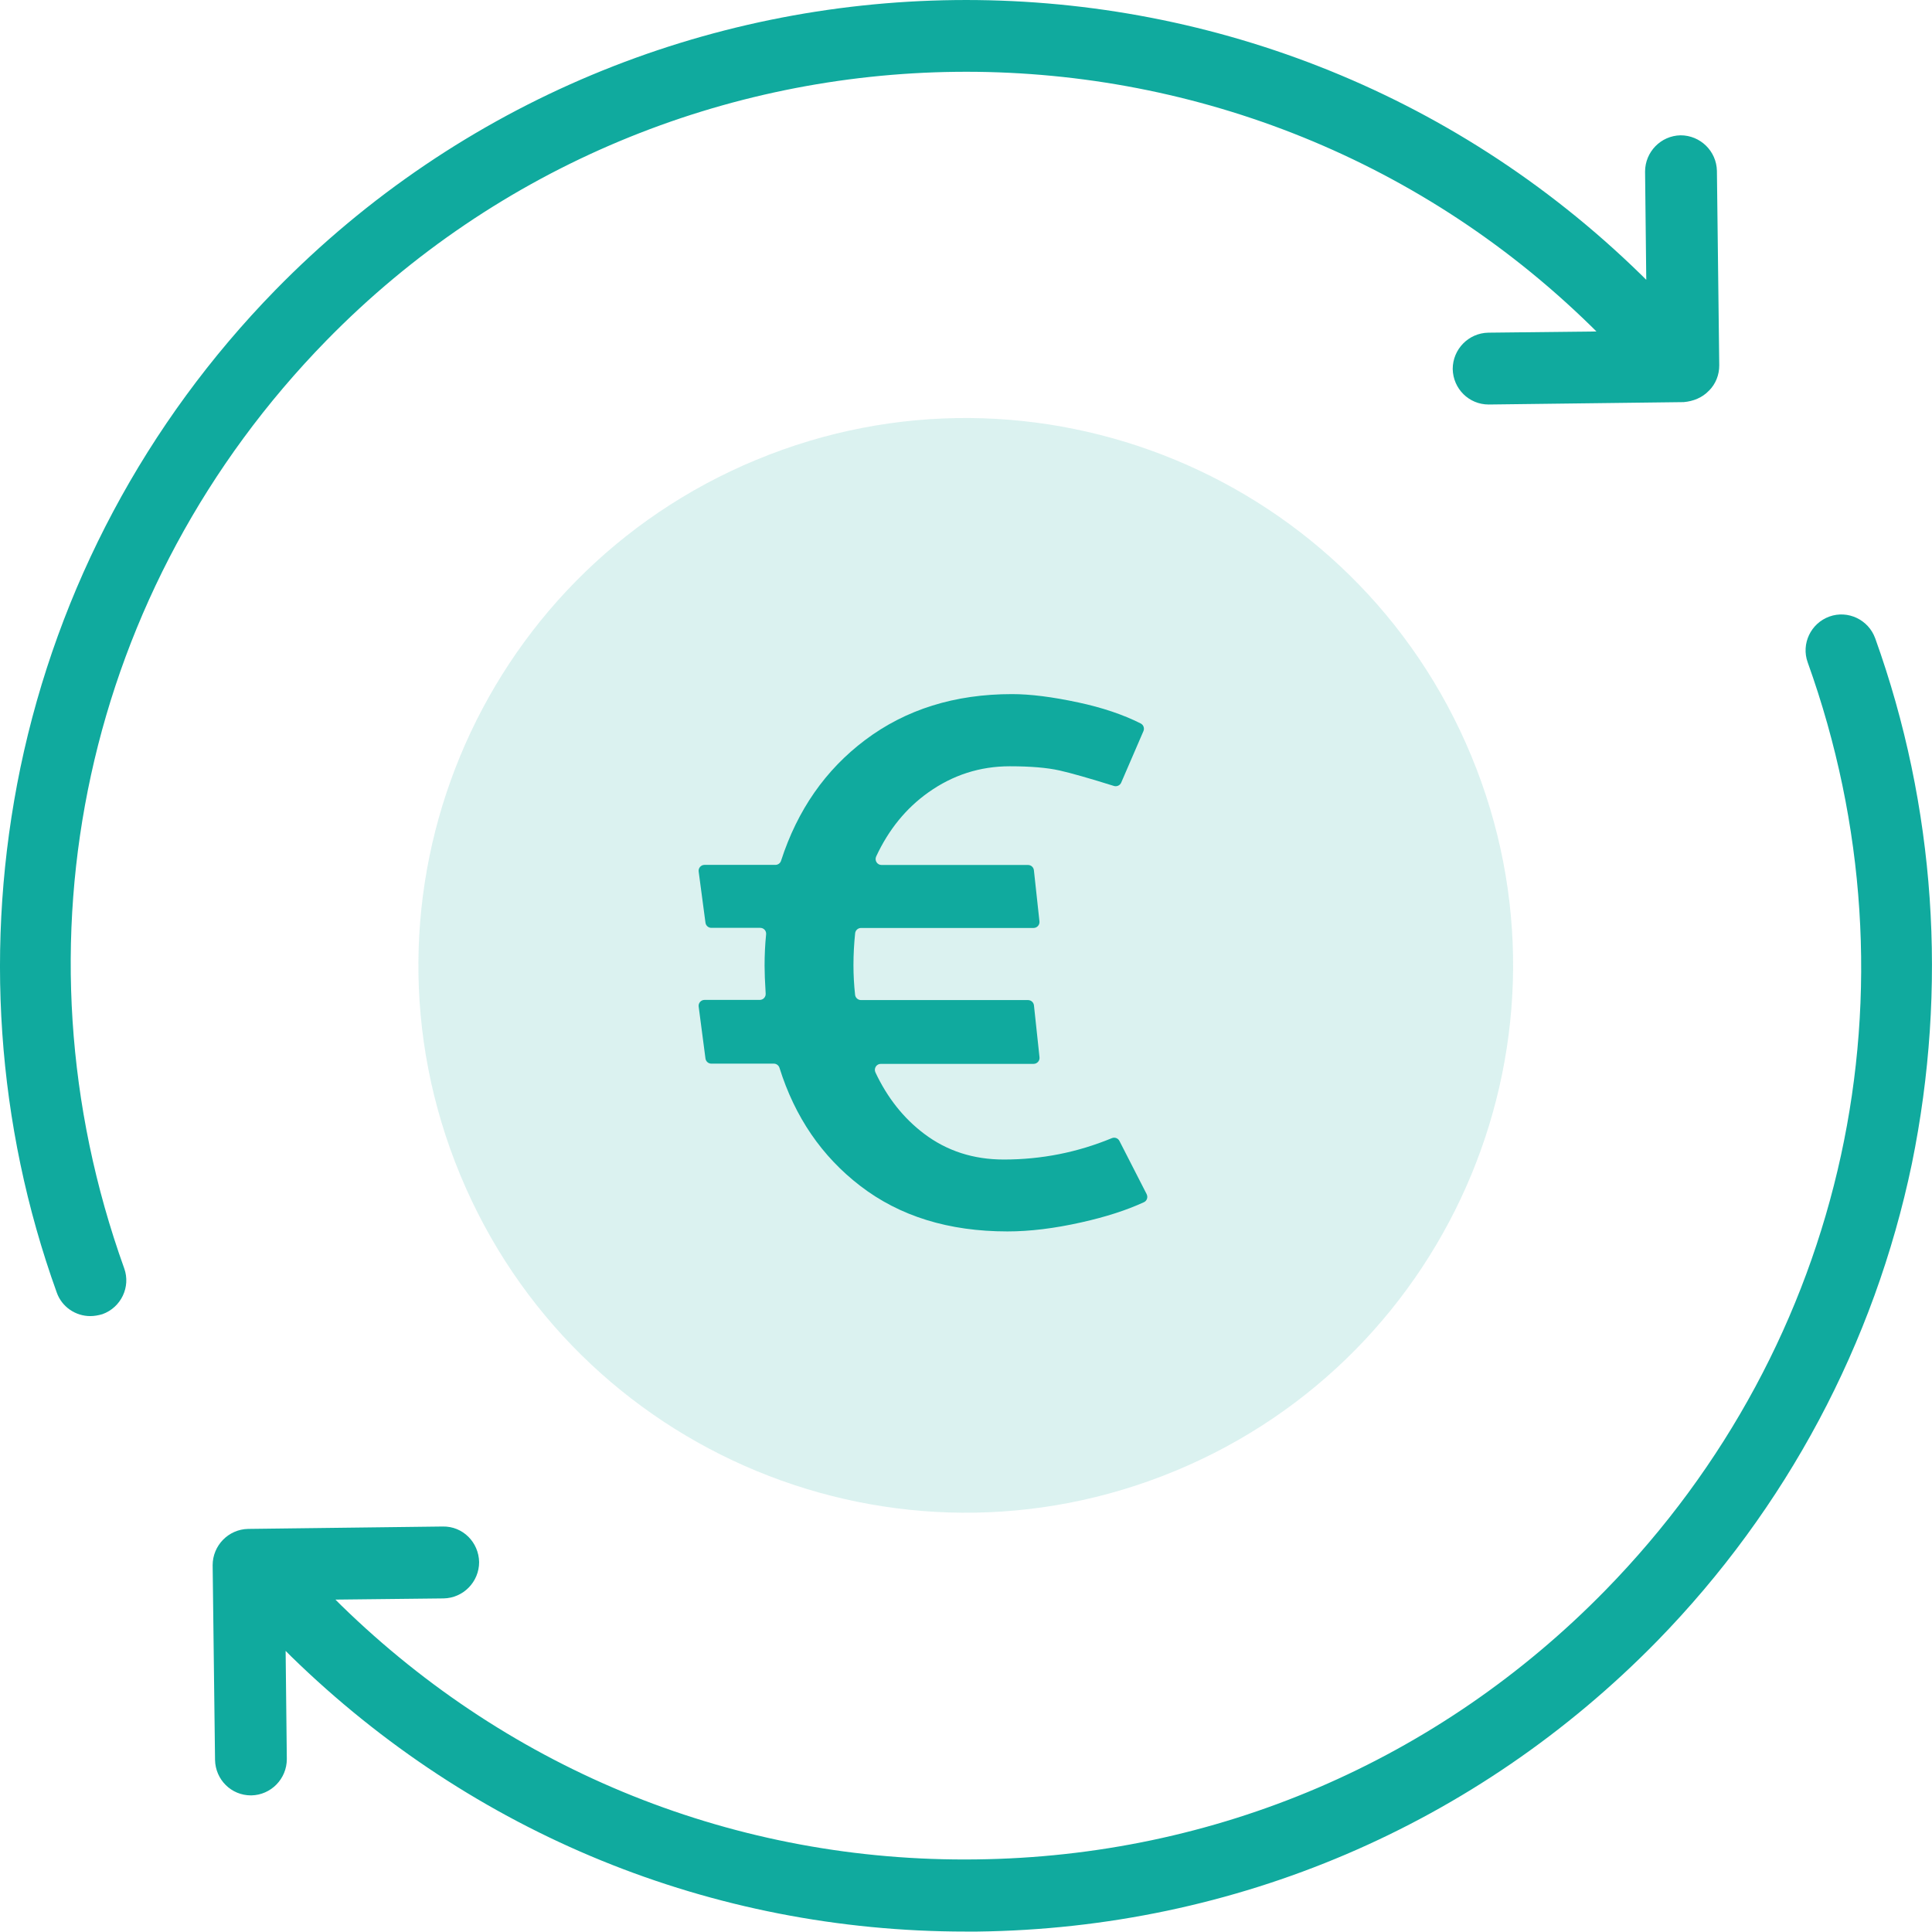
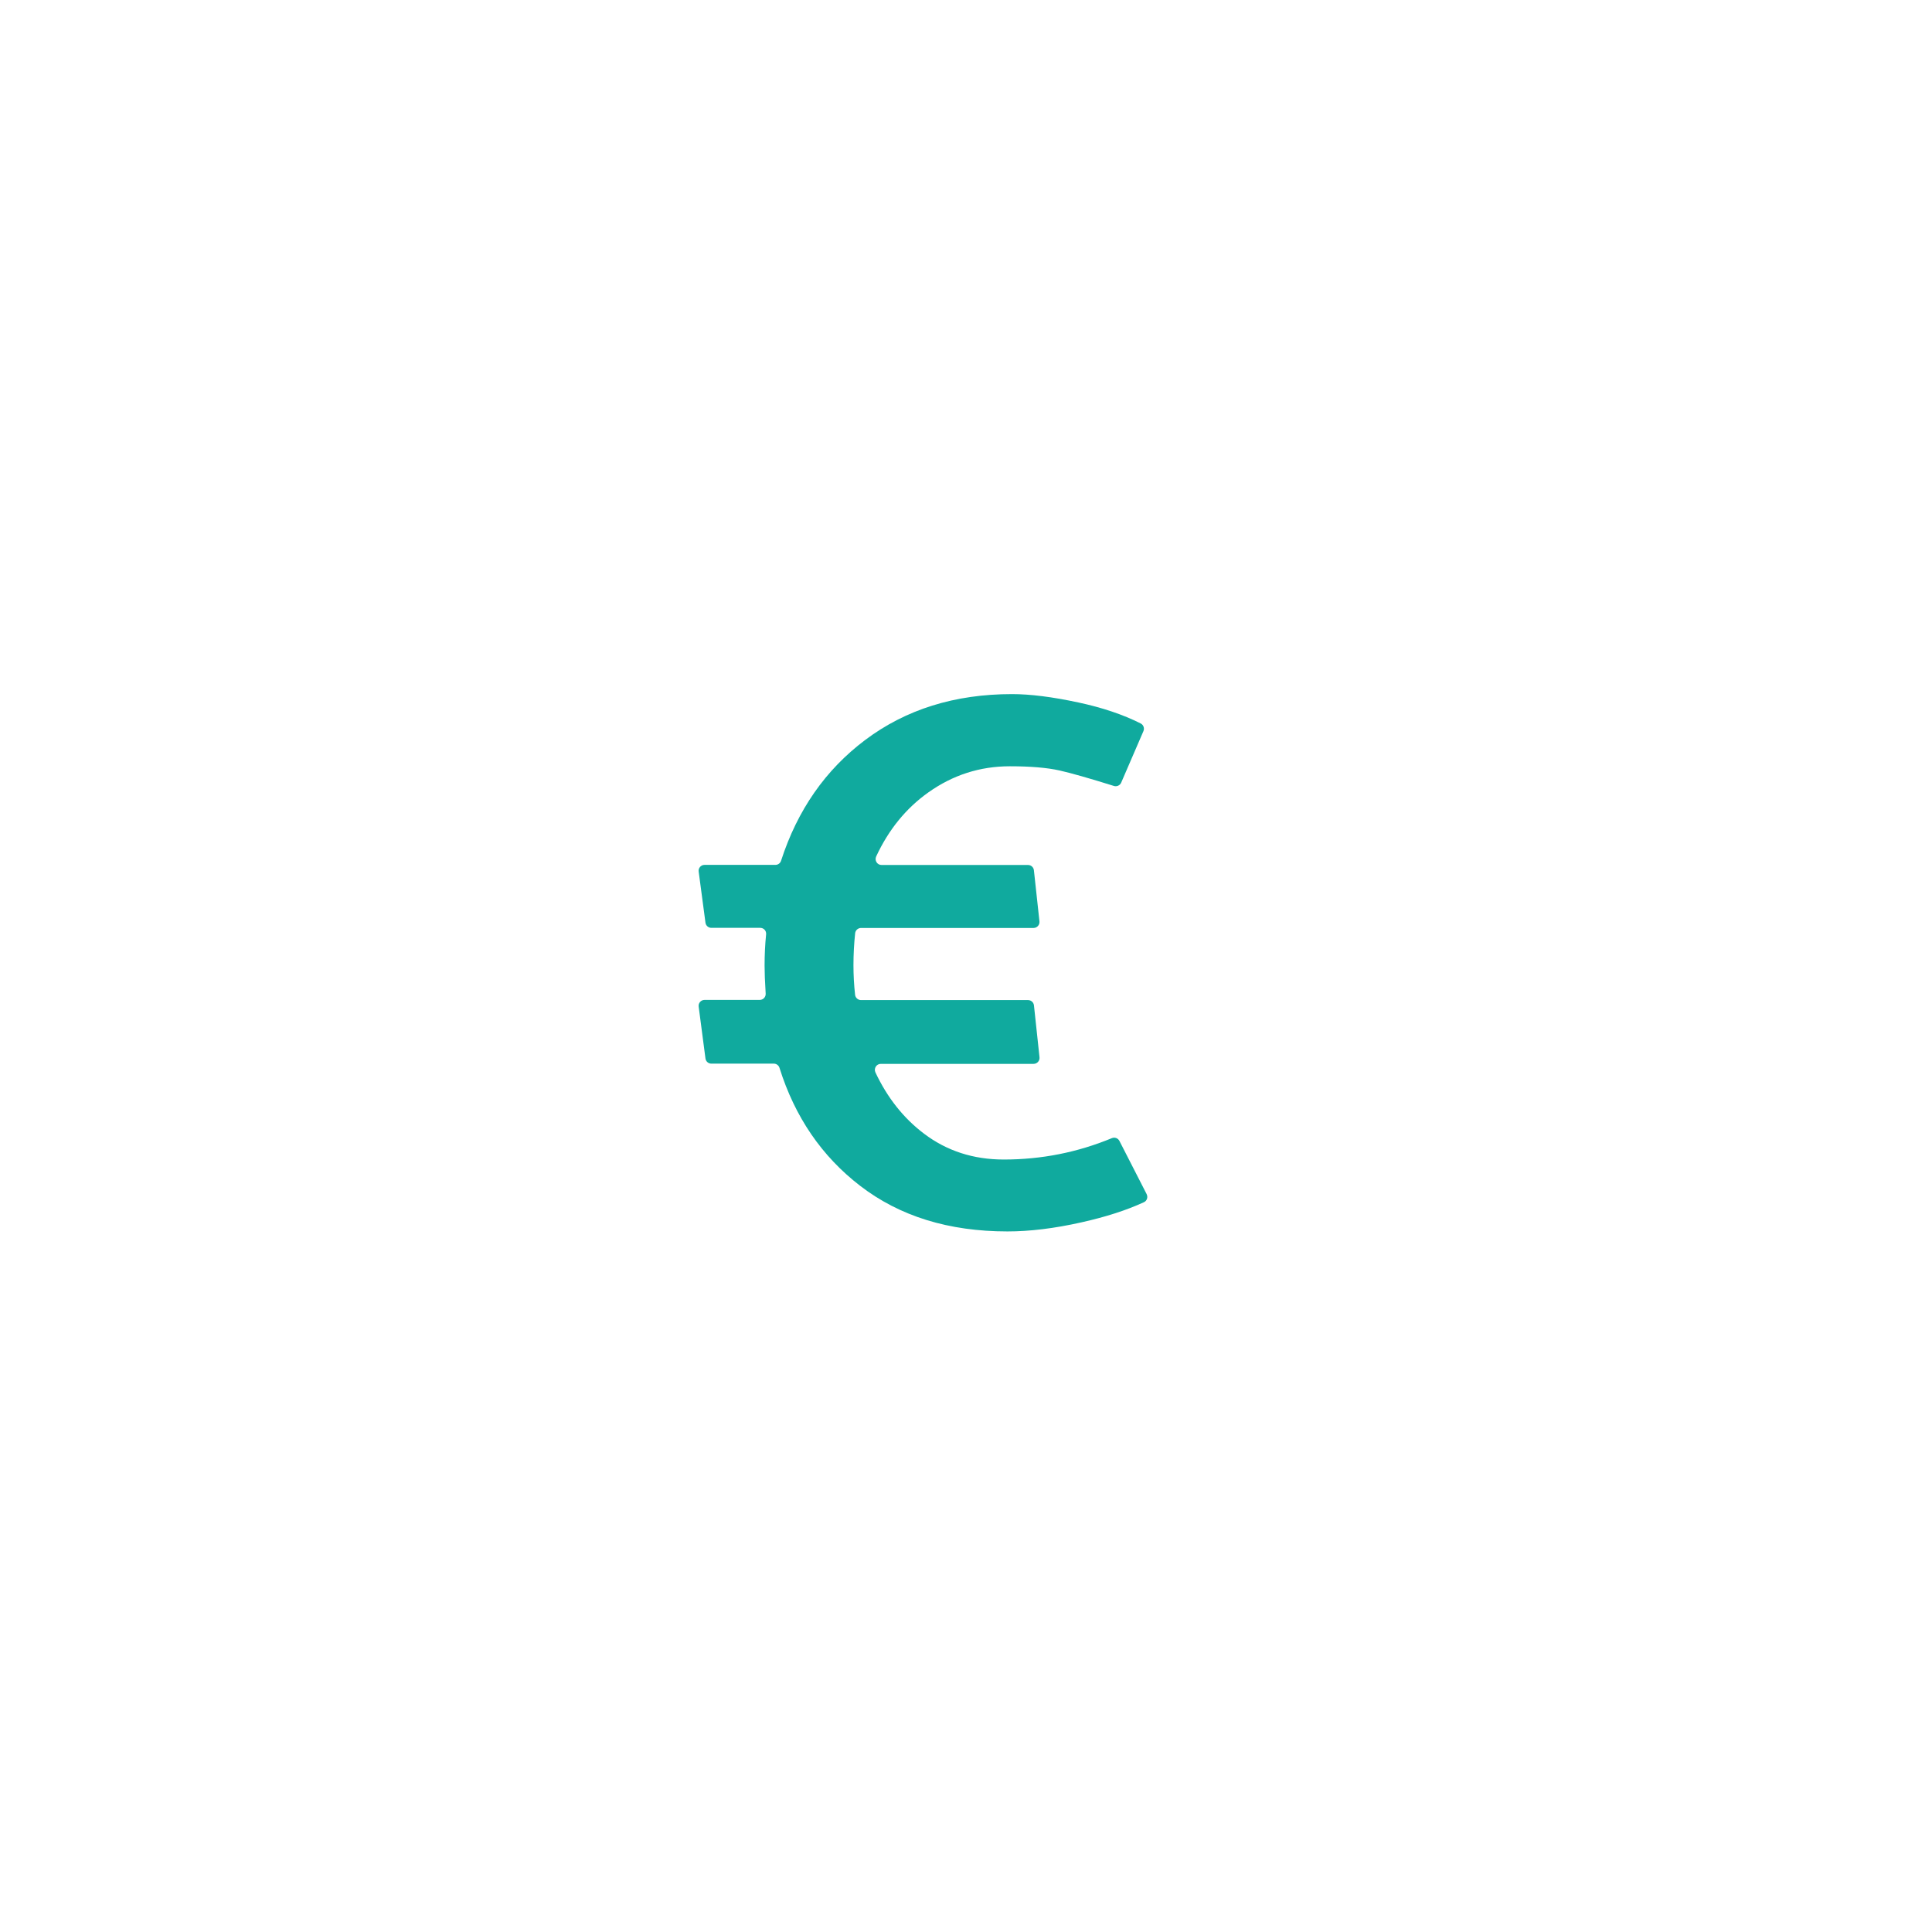
<svg xmlns="http://www.w3.org/2000/svg" id="Layer_2" viewBox="0 0 355.25 355.18">
  <defs>
    <style>.cls-1{opacity:.15;}.cls-1,.cls-2{fill:#10aa9e;stroke-width:0px;}</style>
  </defs>
  <g id="Layer_1-2">
-     <path class="cls-1" d="m216.09,270.47c-51.32,21.27-110.2-3.12-131.47-54.45-21.27-51.33,3.12-110.2,54.45-131.47,51.32-21.27,110.2,3.12,131.47,54.45,21.27,51.33-3.12,110.2-54.45,131.47h0Z" />
-     <path class="cls-2" d="m314.24,71.84c1.23-1.23,1.89-2.9,1.89-4.64l-.43-35.79c-.08-3.63-3.05-6.53-6.68-6.53-3.63.07-6.53,3.05-6.53,6.68l.22,19.89-.95-.94C231.7-17.95,119.03-16.65,50.57,53.4,26.84,77.72,10.65,108.07,3.75,141.17c-6.68,32.23-4.43,65.63,6.68,96.48.94,2.68,3.48,4.35,6.17,4.35.73,0,1.52-.14,2.25-.36,3.41-1.23,5.22-5.01,3.99-8.42C1.35,173.41,15.66,108,60.01,62.62,123.39-2.2,227.71-3.43,292.53,59.94l1.02,1.01-19.89.22c-3.63.07-6.54,3.05-6.54,6.68.07,3.63,2.98,6.53,6.61,6.53h.07l35.79-.44c1.74-.15,3.41-.8,4.65-2.11h0Z" />
-     <path class="cls-2" d="m344.8,117.36c-1.23-3.41-5.01-5.22-8.42-3.99-3.41,1.23-5.22,5.01-3.99,8.42,21.49,59.82,7.19,125.23-37.17,170.6-30.71,31.43-71.79,49-115.72,49.51-43.99.58-85.44-16.12-116.8-46.75l-1.02-1.02,19.89-.22c3.63-.07,6.53-3.05,6.53-6.68-.07-3.63-2.98-6.61-6.68-6.54l-35.79.44c-3.63.07-6.53,3.05-6.53,6.68l.44,35.79c.07,3.63,2.97,6.53,6.6,6.53h.07c3.63-.07,6.53-3.05,6.53-6.68l-.22-19.89,1.01,1.01c33.47,32.67,77.39,50.6,124.07,50.6h2.11c47.4-.58,91.83-19.53,125.01-53.43,23.74-24.32,39.93-54.67,46.83-87.77,6.6-32.3,4.36-65.7-6.75-96.62h0Z" />
    <path class="cls-2" d="m210.84,219.58c.28.55.06,1.23-.5,1.48-3.17,1.46-6.99,2.7-11.48,3.7-4.98,1.12-9.51,1.67-13.61,1.67-10.8,0-19.82-2.79-27.08-8.38-7.06-5.43-12.01-12.66-14.84-21.7-.14-.45-.56-.77-1.03-.77h-11.5c-.55,0-1.01-.41-1.08-.95l-1.25-9.54c-.09-.65.42-1.23,1.08-1.23h10.15c.63,0,1.13-.53,1.09-1.16-.14-2.22-.2-3.93-.2-5.12,0-1.99.09-3.91.28-5.77.07-.65-.43-1.2-1.08-1.2h-8.99c-.55,0-1.01-.41-1.08-.95l-1.25-9.4c-.09-.65.42-1.23,1.08-1.23h13.04c.47,0,.89-.31,1.03-.76,3.01-9.32,8.17-16.72,15.46-22.2,7.49-5.63,16.49-8.44,27.01-8.44,3.35,0,7.42.51,12.21,1.54,4.38.94,8.2,2.22,11.45,3.86.51.26.73.88.5,1.41l-4.09,9.47c-.22.51-.8.77-1.33.61-4.54-1.42-7.88-2.37-10.01-2.85-2.28-.51-5.33-.77-9.14-.77-5.49,0-10.49,1.61-15,4.82-4.09,2.91-7.28,6.83-9.57,11.76-.34.73.18,1.57.98,1.57h26.94c.56,0,1.02.42,1.08.97l1.02,9.4c.07.65-.44,1.21-1.08,1.21h-31.72c-.56,0-1.03.42-1.09.97-.2,1.92-.31,3.88-.31,5.87,0,1.82.1,3.64.3,5.45.06.55.54.97,1.09.97h30.71c.56,0,1.03.42,1.09.98l1.02,9.54c.07.65-.44,1.21-1.09,1.21h-28.09c-.81,0-1.33.84-.99,1.57,2.19,4.66,5.17,8.42,8.94,11.27,4.19,3.17,9.07,4.75,14.66,4.75,6.92,0,13.54-1.31,19.87-3.93.53-.22,1.13,0,1.39.5l5.03,9.83Z" />
  </g>
</svg>